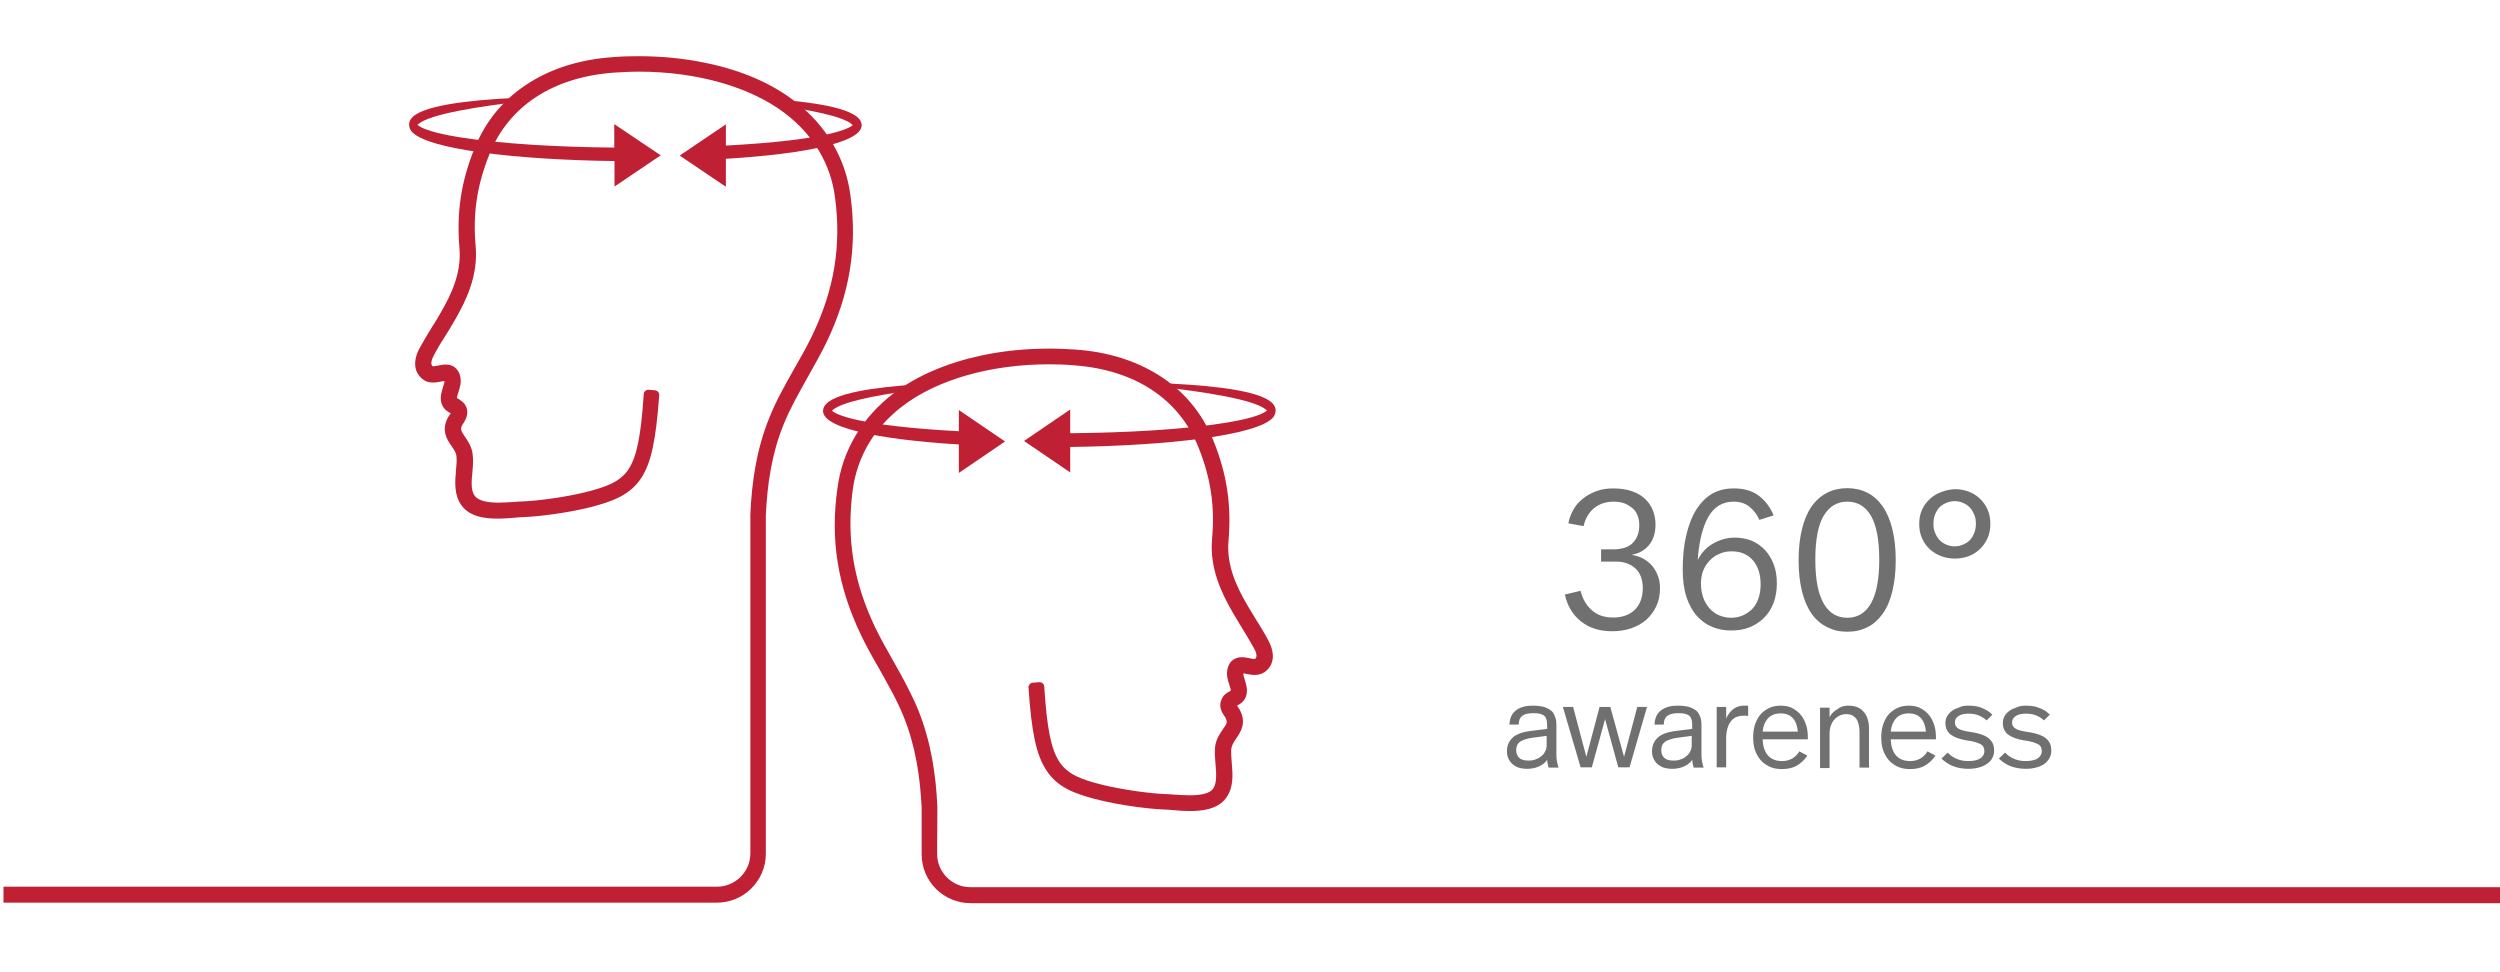
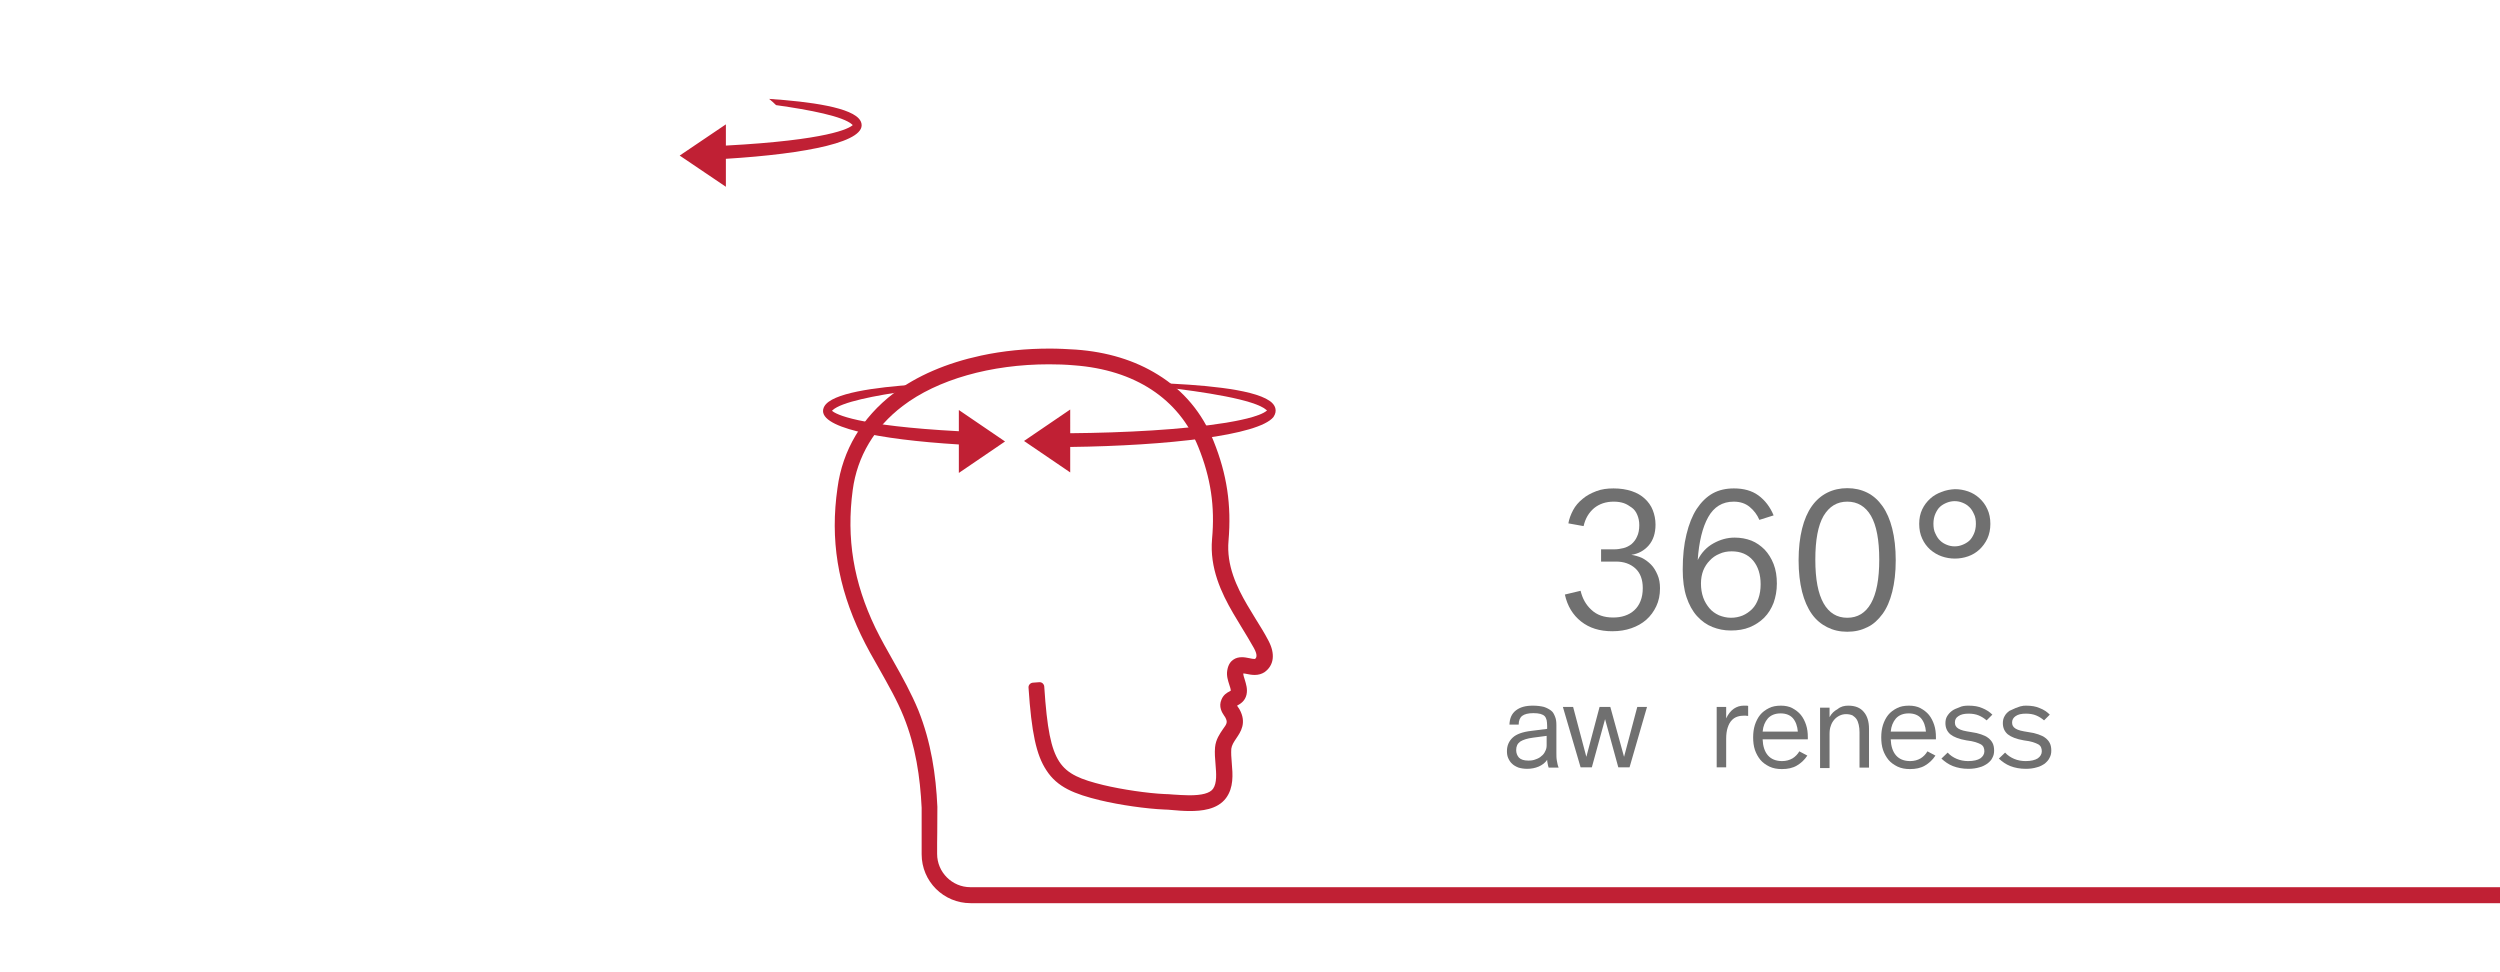
<svg xmlns="http://www.w3.org/2000/svg" xmlns:xlink="http://www.w3.org/1999/xlink" version="1.1" id="Layer_2_00000025434009002474764700000004817174452117970305_" x="0px" y="0px" viewBox="0 0 1001.2 389.4" style="enable-background:new 0 0 1001.2 389.4;" xml:space="preserve">
  <style type="text/css">
	.st0{clip-path:url(#SVGID_00000125592062184329006850000017139662105709111993_);}
	.st1{fill:#C02034;}
	.st2{fill:#707070;}
</style>
  <g id="Layer_1-2">
    <g>
      <defs>
        <rect id="SVGID_1_" x="1.4" width="1000" height="440.4" />
      </defs>
      <clipPath id="SVGID_00000058558089137278708410000004768552498065942971_">
        <use xlink:href="#SVGID_1_" style="overflow:visible;" />
      </clipPath>
      <g style="clip-path:url(#SVGID_00000058558089137278708410000004768552498065942971_);">
-         <path class="st1" d="M340.6,78.3c-2-15.1-9.8-28.2-22.5-37.9c-9.3-7.1-21.1-12.2-35-15.1c-8.8-1.9-18.1-2.8-27.6-2.8     c-3.4,0-6.9,0.1-10.3,0.4c-12.6,0.9-23.7,4.3-33,10.1C202,39.3,194.5,48.3,190,59.5c-5.4,13.4-7.2,25.7-6,39.9     c0.9,9.8-3.3,18.6-7.5,25.8c-1,1.8-2.1,3.6-3.2,5.3l0,0c-1.8,2.9-3.6,5.9-5.3,9c-2.8,5.3-2.2,9.9,1.6,12.6     c1.1,0.8,2.3,1.1,3.9,1.1c1.1,0,2.2-0.2,3.1-0.4c0.5-0.1,1-0.2,1.4-0.2c0,0.6-0.3,1.6-0.6,2.5c-0.5,1.7-1.2,3.7-0.7,6     c0.6,2.6,2.5,3.7,3.6,4.3c0.1,0,0.1,0.1,0.2,0.1c-0.1,0.2-0.3,0.5-0.4,0.6c-0.2,0.3-0.4,0.6-0.6,0.9c-3,5.4-0.4,9.1,1.3,11.6     c1,1.5,1.9,2.6,2,4.2c0.2,1.6,0,3.6-0.2,5.7c-0.4,4.6-0.8,9.8,2.3,14c3.5,4.7,9.9,5.2,14.5,5.2c2.5,0,4.9-0.2,7.1-0.4     c1.1-0.1,2.2-0.2,3.1-0.2c7.2-0.3,17.8-1.8,25.7-3.7c10.3-2.5,17.2-5.3,21.6-12.1c3.9-6.1,5.8-15,7.1-33c0.1-1-0.7-1.9-1.7-2     l-2.6-0.2c0,0-0.1,0-0.1,0c-0.5,0-0.9,0.2-1.2,0.5c-0.4,0.3-0.6,0.8-0.6,1.3c-1.1,16.8-2.8,24.9-6,29.9     c-3.3,5.1-8.8,7.2-17.7,9.4c-7.4,1.8-17.7,3.3-24.5,3.6c-1,0-2.1,0.1-3.4,0.2c-2,0.1-4.2,0.3-6.5,0.3c-5,0-8.1-0.9-9.5-2.6     c-1.7-2.2-1.4-6-1-9.7c0.2-2.3,0.4-4.7,0.1-6.9c-0.3-3.2-1.9-5.4-3.1-7.2c-1.6-2.4-2-3-1-4.8c0.1-0.2,0.2-0.4,0.4-0.6     c0.8-1.3,2.3-3.8,1.1-6.6c-0.8-1.8-2.3-2.6-3.2-3.2c-0.1-0.1-0.3-0.2-0.5-0.3c0-0.6,0.3-1.5,0.6-2.4c0.5-1.6,1.2-3.6,0.8-5.8     c-0.4-2.3-1.5-3.5-2.4-4.2c-1-0.7-2.1-1-3.5-1c-1,0-2,0.2-3,0.4c-0.7,0.1-1.4,0.3-2,0.3c-0.1,0-0.2,0-0.2,0     c-0.4-0.3-1.2-1.2,0.4-4.3c1.5-2.9,3.3-5.8,5.1-8.6c1.1-1.8,2.3-3.7,3.3-5.5c4.7-8.1,9.4-17.9,8.4-29.6     c-1.2-13.1,0.5-24.5,5.5-36.9c7.7-19.3,25.4-30.9,49.8-32.7c3.3-0.2,6.7-0.4,10-0.4c23.3,0,44.7,6.1,58.6,16.7     c11.3,8.6,18.3,20.3,20,33.6c2.6,19.4-0.3,37-9.1,55.3c-2.2,4.6-4.8,9.1-7.3,13.5c-3.5,6.2-7.2,12.7-9.9,19.5     c-5.2,12.8-7,25.7-7.6,38.6c0,8.4,0,23,0,46.7c0,10.9,0,84.9,0,84.9v4.3c0,7.3-6,13.3-13.3,13.3H-222v6.4h509.1     c10.8,0,19.6-8.8,19.6-19.6v-4.3c0,0,0-74.6,0-85.7c0-22.1,0-36.6,0-45.6c0.6-12.3,2.3-24.6,7.2-36.5c2.6-6.4,6.2-12.7,9.6-18.8     c2.5-4.5,5.2-9.2,7.5-13.9C340.3,117.7,343.4,99,340.6,78.3L340.6,78.3z" />
        <path class="st1" d="M344.8,48.8c0,0-0.2-0.4-0.2-0.4c-2.9-5.4-20.4-7.7-36.6-8.8c1,0.8,1.9,1.6,2.8,2.5     c13.5,1.9,27,4.5,30.5,7.8c0.1,0.1,0.2,0.2,0.2,0.2c-1.5,1.4-9.9,6-50.8,8.2v-8.5l-18.5,12.5l18.5,12.5V63.6     C323.1,61.6,348,56.7,344.8,48.8L344.8,48.8z" />
-         <path class="st1" d="M246,59.1c-21.9-0.2-45-1.4-62.4-4.2c-3.5-0.6-13.5-2.3-16.4-4.9c0-0.1,0.1-0.1,0.2-0.2     c4.6-4.2,25.3-7.3,41.9-9.2c0.7-0.5,1.4-1.1,2.1-1.6c-16.5,0.6-38,2.2-45.1,7c-2.4,1.6-3.3,4-1.6,6.5c5.9,7.4,42.6,11.5,81.4,12     v10.2l18.5-12.5L246,49.7L246,59.1L246,59.1z" />
        <path class="st1" d="M344.8,254.3c2.3,4.8,4.9,9.4,7.5,13.9c3.4,6.1,7,12.3,9.6,18.8c4.8,11.9,6.6,24.2,7.2,36.5     c0,9,0,14.3,0,14.3v4.3c0,10.9,8.8,19.6,19.6,19.6h762.5v-6.4H388.6c-7.3,0-13.3-6-13.3-13.3v-4.3c0,0,0.1-6.2,0.1-14.6     c-0.6-12.9-2.5-25.8-7.6-38.6c-2.8-6.8-6.4-13.3-9.9-19.5c-2.5-4.4-5.1-9-7.3-13.5c-8.8-18.3-11.7-35.9-9.1-55.3     c1.8-13.4,8.7-25,20-33.6c13.9-10.6,35.3-16.7,58.6-16.7c3.3,0,6.6,0.1,10,0.4c24.4,1.8,42,13.4,49.8,32.7     c5,12.4,6.7,23.8,5.5,36.9c-1,11.6,3.7,21.5,8.4,29.6c1.1,1.9,2.2,3.7,3.3,5.5c1.7,2.8,3.5,5.7,5.1,8.6c1.7,3.1,0.8,4,0.4,4.3     c0,0-0.1,0-0.2,0c-0.5,0-1.2-0.1-2-0.3c-1-0.2-2-0.4-3-0.4c-1.4,0-2.5,0.3-3.5,1c-0.9,0.6-2,1.8-2.4,4.2     c-0.4,2.2,0.3,4.2,0.8,5.8c0.3,0.9,0.6,1.8,0.6,2.4c-0.2,0.1-0.4,0.2-0.5,0.3c-1,0.5-2.4,1.3-3.2,3.2c-1.3,2.9,0.2,5.3,1.1,6.6     c0.2,0.2,0.3,0.5,0.4,0.6c1,1.9,0.7,2.5-1,4.8c-1.2,1.8-2.8,4-3.1,7.2c-0.2,2.2,0,4.6,0.2,6.9c0.3,3.6,0.6,7.4-1,9.7     c-1.3,1.8-4.5,2.6-9.5,2.6c-2.3,0-4.5-0.2-6.5-0.3c-1.2-0.1-2.3-0.2-3.4-0.2c-6.7-0.3-17-1.8-24.5-3.6c-9-2.2-14.4-4.3-17.7-9.4     c-3.3-5.1-4.9-13.2-6-30c0-0.5-0.3-1-0.6-1.3c-0.3-0.3-0.8-0.5-1.2-0.5c0,0-0.1,0-0.1,0l-2.7,0.2c-1,0.1-1.8,1-1.7,2     c1.2,18,3.1,26.9,7.1,33c4.4,6.9,11.3,9.6,21.6,12.1c7.9,1.9,18.5,3.4,25.7,3.7c0.9,0,2,0.1,3.1,0.2c2.2,0.2,4.6,0.4,7.1,0.4     c4.5,0,11-0.5,14.5-5.2c3.1-4.2,2.7-9.4,2.3-14c-0.2-2.1-0.3-4.1-0.2-5.7c0.2-1.5,1-2.7,2-4.2c1.7-2.5,4.3-6.2,1.3-11.6     c-0.2-0.3-0.4-0.7-0.6-0.9c-0.1-0.1-0.2-0.4-0.4-0.6c0.1,0,0.2-0.1,0.2-0.1c1.1-0.6,3-1.7,3.6-4.3c0.5-2.3-0.2-4.3-0.7-6     c-0.3-0.9-0.6-1.9-0.6-2.5c0.4,0,0.9,0.1,1.4,0.2c1,0.2,2,0.4,3.2,0.4c1.5,0,2.8-0.4,3.9-1.1c3.8-2.7,4.4-7.3,1.6-12.6     c-1.6-3.1-3.5-6.1-5.3-9l0,0c-1.1-1.8-2.2-3.6-3.2-5.3c-4.2-7.2-8.4-15.9-7.5-25.8c1.2-14.2-0.6-26.5-6-39.9     c-4.5-11.2-12-20.2-22.2-26.5c-9.3-5.8-20.4-9.2-33-10.1c-3.4-0.2-6.8-0.4-10.3-0.4c-9.5,0-18.8,0.9-27.6,2.8     c-13.9,3-25.7,8.1-35,15.1c-12.7,9.7-20.5,22.8-22.5,37.9C332.4,216.1,335.5,234.8,344.8,254.3L344.8,254.3z" />
        <path class="st1" d="M329.9,163.2c0,0,0.2-0.4,0.2-0.4c2.9-5.4,20.4-7.7,36.6-8.8c-1,0.8-1.9,1.6-2.8,2.5     c-13.5,1.9-27,4.5-30.5,7.8c-0.1,0.1-0.2,0.2-0.2,0.2c1.5,1.4,9.9,6,50.8,8.2v-8.5l18.5,12.6l-18.5,12.6V178     C351.5,176,326.6,171.1,329.9,163.2L329.9,163.2z" />
        <path class="st1" d="M428.6,173.5c21.9-0.2,45-1.4,62.4-4.2c3.5-0.6,13.5-2.3,16.4-4.9c0-0.1-0.1-0.1-0.2-0.2     c-4.6-4.2-25.3-7.3-41.8-9.2c-0.7-0.6-1.4-1.1-2.1-1.6c16.5,0.6,38,2.2,45.1,7.1c2.4,1.6,3.3,4,1.6,6.5     c-5.9,7.4-42.6,11.5-81.4,12v10.2l-18.5-12.6l18.5-12.6V173.5L428.6,173.5z" />
        <path class="st2" d="M646.2,195.6c2.8,0,5.2,0.4,7.3,1.1c2.1,0.7,3.8,1.7,5.2,3s2.5,2.8,3.2,4.6c0.7,1.8,1.1,3.7,1.1,5.8     c0,3.4-0.9,6.2-2.7,8.3c-1.8,2.1-4.2,3.4-7,3.8c1.4,0.2,2.8,0.6,4.2,1.2c1.4,0.7,2.6,1.6,3.7,2.7c1.1,1.1,1.9,2.5,2.6,4.1     c0.7,1.6,1,3.4,1,5.4c0,2.7-0.5,5.1-1.5,7.2c-1,2.1-2.3,3.9-4,5.4c-1.7,1.5-3.7,2.6-6,3.4s-4.8,1.2-7.6,1.2     c-5.1,0-9.2-1.3-12.5-3.9c-3.3-2.6-5.5-6.2-6.5-10.8l6.3-1.5c0.7,3,2.1,5.6,4.3,7.6c2.2,2.1,5.1,3.1,8.7,3.1     c1.7,0,3.2-0.2,4.7-0.7s2.7-1.2,3.8-2.2s1.9-2.2,2.5-3.7c0.6-1.5,0.9-3.2,0.9-5.2c0-3.4-1-6.1-3-7.9s-4.6-2.7-7.7-2.7h-6V220h5.3     c1.2,0,2.5-0.2,3.7-0.5s2.3-0.9,3.2-1.6c0.9-0.8,1.7-1.8,2.2-3c0.6-1.2,0.9-2.8,0.9-4.6c0-1.6-0.3-2.9-0.8-4.1s-1.2-2.2-2.2-2.9     s-2-1.4-3.2-1.8c-1.2-0.4-2.5-0.6-4-0.6c-3.2,0-5.8,0.9-7.9,2.6c-2.1,1.8-3.5,4.1-4.2,7.2l-6.1-1.1c0.3-1.8,1-3.6,1.9-5.3     s2.2-3.2,3.8-4.5c1.5-1.3,3.4-2.3,5.5-3.1S643.6,195.6,646.2,195.6L646.2,195.6z" />
        <path class="st2" d="M694.4,195.6c3.9,0,7.2,0.9,9.8,2.8s4.7,4.6,6.1,8l-5.7,1.8c-0.9-2.1-2.2-3.8-3.9-5.2s-3.8-2.1-6.4-2.1     c-4.5,0-7.9,2.1-10.2,6.2c-2.3,4.1-3.7,9.9-4.2,17.2c1.5-3,3.6-5.2,6.3-6.7c2.7-1.5,5.5-2.3,8.5-2.3c2.4,0,4.6,0.4,6.7,1.2     c2,0.8,3.8,2.1,5.3,3.6c1.5,1.6,2.7,3.5,3.6,5.8c0.9,2.3,1.3,4.9,1.3,7.8s-0.5,5.4-1.3,7.7c-0.9,2.3-2.1,4.3-3.8,6     c-1.6,1.6-3.6,2.9-5.8,3.8c-2.2,0.9-4.7,1.3-7.5,1.3s-5.1-0.5-7.4-1.4s-4.4-2.4-6.2-4.4c-1.8-2-3.2-4.6-4.2-7.6s-1.5-6.7-1.5-11     c0-5.4,0.5-10.1,1.5-14.1c1-4.1,2.3-7.4,4.1-10.2c1.8-2.7,3.9-4.8,6.4-6.2S691.3,195.6,694.4,195.6L694.4,195.6z M693.5,220.8     c-1.8,0-3.4,0.3-4.9,1c-1.5,0.6-2.8,1.5-3.9,2.7c-1.1,1.1-2,2.5-2.6,4c-0.6,1.6-0.9,3.3-0.9,5.2c0,2,0.3,3.9,0.9,5.6     c0.6,1.7,1.5,3.1,2.5,4.3s2.3,2.1,3.8,2.8c1.5,0.6,3.1,1,4.8,1s3.2-0.3,4.7-0.9c1.4-0.6,2.7-1.5,3.8-2.6c1.1-1.1,1.9-2.5,2.5-4.2     c0.6-1.7,0.9-3.6,0.9-5.7c0-3.9-1-7.1-3-9.5C700,222,697.1,220.8,693.5,220.8L693.5,220.8z" />
        <path class="st2" d="M739.8,195.5c2.9,0,5.6,0.6,8,1.8c2.4,1.2,4.4,3,6.1,5.4s3,5.4,3.9,9c0.9,3.6,1.4,7.8,1.4,12.7     s-0.5,9-1.4,12.6c-0.9,3.6-2.2,6.6-3.9,8.9s-3.7,4.2-6.1,5.3c-2.4,1.2-5,1.8-8,1.8s-5.6-0.6-8-1.8c-2.4-1.2-4.5-2.9-6.2-5.3     c-1.7-2.4-3-5.4-3.9-8.9c-0.9-3.6-1.4-7.8-1.4-12.6s0.5-9.1,1.4-12.7s2.2-6.6,3.9-9c1.7-2.4,3.8-4.2,6.2-5.4     S736.9,195.5,739.8,195.5z M739.8,200.9c-4.1,0-7.2,1.9-9.5,5.7c-2.2,3.8-3.3,9.6-3.3,17.5s1.1,13.6,3.3,17.5     c2.2,3.9,5.4,5.8,9.5,5.8s7.3-1.9,9.5-5.8c2.2-3.9,3.3-9.7,3.3-17.5s-1.1-13.7-3.3-17.5C747.1,202.8,743.9,200.9,739.8,200.9z" />
        <path class="st2" d="M782.9,195.9c1.8,0,3.6,0.3,5.3,0.9c1.7,0.6,3.2,1.5,4.5,2.7s2.4,2.6,3.2,4.4c0.8,1.7,1.2,3.7,1.2,5.9     s-0.4,4.1-1.2,5.9c-0.8,1.7-1.9,3.2-3.2,4.4c-1.3,1.2-2.8,2.1-4.5,2.7c-1.7,0.6-3.5,0.9-5.3,0.9s-3.6-0.3-5.3-0.9     c-1.7-0.6-3.2-1.5-4.6-2.7c-1.3-1.2-2.4-2.6-3.2-4.4c-0.8-1.7-1.2-3.7-1.2-5.9s0.4-4.1,1.2-5.8c0.8-1.7,1.9-3.1,3.2-4.3     s2.9-2.1,4.6-2.7C779.3,196.3,781.1,196,782.9,195.9L782.9,195.9z M782.8,200.7c-1,0-2.1,0.2-3.1,0.6c-1,0.4-1.9,0.9-2.7,1.6     c-0.8,0.7-1.4,1.7-1.9,2.8s-0.8,2.5-0.8,4s0.2,2.9,0.8,4c0.5,1.1,1.1,2.1,1.9,2.8c0.8,0.8,1.7,1.3,2.7,1.7c1,0.4,2,0.6,3.1,0.6     s2.1-0.2,3.1-0.6c1-0.4,1.9-0.9,2.7-1.6c0.8-0.7,1.4-1.7,1.9-2.8c0.5-1.1,0.8-2.5,0.8-4s-0.2-2.9-0.8-4c-0.5-1.1-1.1-2.1-1.9-2.8     c-0.8-0.8-1.7-1.3-2.7-1.7C784.9,200.9,783.9,200.7,782.8,200.7L782.8,200.7z" />
        <path class="st2" d="M613.9,282.6c1.7,0,3.2,0.2,4.4,0.5c1.2,0.4,2.1,0.9,2.9,1.5s1.2,1.5,1.6,2.5s0.5,2.1,0.5,3.3v11.1     c0,1.2,0,2.2,0.2,3.2s0.3,1.8,0.7,2.7h-4c-0.2-0.5-0.3-1.1-0.4-1.6c-0.1-0.5-0.2-1-0.2-1.5c-0.8,1.2-2,2.1-3.4,2.7     c-1.4,0.6-3,0.9-4.6,0.9c-1.3,0-2.5-0.2-3.5-0.5c-1-0.4-1.9-0.9-2.5-1.5c-0.7-0.6-1.2-1.4-1.6-2.3s-0.5-1.8-0.5-2.8     c0-2.2,0.8-4,2.3-5.4c1.5-1.4,4-2.3,7.5-2.7l6.3-0.8v-1.2c0-0.9-0.1-1.7-0.2-2.3c-0.2-0.6-0.4-1.2-0.8-1.6s-1-0.7-1.7-0.9     s-1.7-0.3-2.8-0.3c-2.1,0-3.6,0.4-4.5,1.1s-1.4,1.9-1.4,3.5h-3.7c0.1-2.5,0.9-4.4,2.6-5.7S610.9,282.6,613.9,282.6L613.9,282.6z      M614.1,295.4c-2.5,0.3-4.2,0.9-5.3,1.6c-1.1,0.8-1.6,1.9-1.6,3.4c0,1.2,0.4,2.2,1.1,3c0.8,0.8,2,1.2,3.8,1.2c1,0,2-0.1,2.9-0.5     c0.9-0.3,1.7-0.7,2.3-1.3c0.7-0.5,1.2-1.2,1.5-1.9c0.4-0.7,0.6-1.5,0.6-2.4v-3.8L614.1,295.4L614.1,295.4z" />
        <path class="st2" d="M652.6,307.3h-4.5l-5.3-19.3l-5.3,19.3H633l-7.1-24.2h4.1l5.3,20l5.3-20h4.3l5.5,20l5.3-20h3.9L652.6,307.3     L652.6,307.3z" />
-         <path class="st2" d="M672,282.6c1.7,0,3.2,0.2,4.4,0.5c1.2,0.4,2.1,0.9,2.9,1.5s1.2,1.5,1.6,2.5s0.5,2.1,0.5,3.3v11.1     c0,1.2,0,2.2,0.2,3.2s0.3,1.8,0.7,2.7h-4c-0.2-0.5-0.3-1.1-0.4-1.6c-0.1-0.5-0.2-1-0.2-1.5c-0.8,1.2-2,2.1-3.4,2.7     c-1.4,0.6-3,0.9-4.6,0.9c-1.3,0-2.5-0.2-3.5-0.5c-1-0.4-1.9-0.9-2.5-1.5c-0.7-0.6-1.2-1.4-1.6-2.3s-0.5-1.8-0.5-2.8     c0-2.2,0.8-4,2.3-5.4c1.5-1.4,4-2.3,7.5-2.7l6.3-0.8v-1.2c0-0.9-0.1-1.7-0.2-2.3c-0.2-0.6-0.4-1.2-0.8-1.6s-1-0.7-1.7-0.9     s-1.7-0.3-2.8-0.3c-2.1,0-3.6,0.4-4.5,1.1s-1.4,1.9-1.4,3.5h-3.7c0.1-2.5,0.9-4.4,2.6-5.7S669,282.6,672,282.6L672,282.6z      M672.2,295.4c-2.5,0.3-4.2,0.9-5.3,1.6c-1.1,0.8-1.6,1.9-1.6,3.4c0,1.2,0.4,2.2,1.1,3c0.8,0.8,2,1.2,3.8,1.2c1,0,2-0.1,2.9-0.5     c0.9-0.3,1.7-0.7,2.3-1.3c0.7-0.5,1.2-1.2,1.5-1.9c0.4-0.7,0.6-1.5,0.6-2.4v-3.8L672.2,295.4L672.2,295.4z" />
        <path class="st2" d="M698.3,282.6c0.2,0,0.5,0,0.9,0c0.3,0,0.6,0,0.9,0.1v4c-0.4,0-0.7,0-0.9-0.1c-0.2,0-0.4,0-0.6,0     c-1,0-1.9,0.1-2.8,0.4c-0.9,0.3-1.7,0.8-2.3,1.5c-0.7,0.7-1.2,1.7-1.6,2.9c-0.4,1.2-0.6,2.7-0.6,4.5v11.4h-3.8v-24.2h3.8v4.6     c0.8-1.7,1.8-3,3.1-3.9C695.6,283,696.9,282.6,698.3,282.6L698.3,282.6z" />
        <path class="st2" d="M713.2,282.6c1.7,0,3.3,0.3,4.6,1c1.3,0.7,2.5,1.6,3.4,2.7c0.9,1.1,1.6,2.5,2.1,4c0.5,1.5,0.7,3.2,0.7,4.9     v0.9h-18.1c0.1,2.7,0.8,4.9,2.1,6.4c1.3,1.5,3.2,2.3,5.7,2.3c1.6,0,3-0.4,4.2-1.1c1.1-0.7,2-1.6,2.7-2.8l3.2,1.7     c-1.1,1.7-2.5,3-4.2,4s-3.7,1.4-6,1.4c-1.9,0-3.5-0.3-5-1c-1.4-0.7-2.7-1.6-3.6-2.7s-1.7-2.5-2.2-4c-0.5-1.5-0.7-3.2-0.7-5     s0.2-3.4,0.7-5c0.5-1.5,1.2-2.9,2.1-4s2.1-2,3.5-2.7C709.7,282.9,711.4,282.6,713.2,282.6L713.2,282.6z M713.1,285.7     c-2.2,0-3.9,0.7-5.1,2c-1.2,1.4-1.9,3.1-2.1,5.3H720c-0.2-2.2-0.8-4-2-5.4C716.9,286.4,715.3,285.7,713.1,285.7L713.1,285.7z" />
        <path class="st2" d="M740.2,282.6c2.7,0,4.8,0.8,6.2,2.5c1.4,1.6,2.1,3.9,2.1,6.8v15.5h-3.8v-14.1c0-1.1-0.1-2.1-0.3-3     c-0.2-0.9-0.5-1.7-0.9-2.3c-0.4-0.6-1-1.1-1.6-1.5c-0.7-0.3-1.5-0.5-2.6-0.5c-0.9,0-1.8,0.2-2.6,0.6s-1.5,0.9-2.1,1.6     c-0.6,0.7-1.1,1.5-1.4,2.5c-0.4,1-0.5,2.1-0.5,3.4v13.5h-3.8v-24.2h3.8v3.8c0.8-1.5,1.9-2.5,3.2-3.2     C737.2,282.9,738.7,282.6,740.2,282.6L740.2,282.6z" />
        <path class="st2" d="M764.5,282.6c1.7,0,3.3,0.3,4.6,1c1.3,0.7,2.5,1.6,3.4,2.7c0.9,1.1,1.6,2.5,2.1,4c0.5,1.5,0.7,3.2,0.7,4.9     v0.9h-18.1c0.1,2.7,0.8,4.9,2.1,6.4c1.3,1.5,3.2,2.3,5.7,2.3c1.6,0,3-0.4,4.2-1.1c1.1-0.7,2-1.6,2.7-2.8l3.2,1.7     c-1.1,1.7-2.5,3-4.2,4s-3.7,1.4-6,1.4c-1.9,0-3.5-0.3-5-1c-1.4-0.7-2.7-1.6-3.6-2.7s-1.7-2.5-2.2-4c-0.5-1.5-0.7-3.2-0.7-5     s0.2-3.4,0.7-5c0.5-1.5,1.2-2.9,2.1-4s2.1-2,3.5-2.7C761,282.9,762.7,282.6,764.5,282.6L764.5,282.6z M764.4,285.7     c-2.2,0-3.9,0.7-5.1,2c-1.2,1.4-1.9,3.1-2.1,5.3h14.1c-0.2-2.2-0.8-4-2-5.4C768.2,286.4,766.6,285.7,764.4,285.7L764.4,285.7z" />
        <path class="st2" d="M788.4,282.6c2.1,0,4,0.3,5.5,1c1.5,0.6,2.9,1.5,4,2.6l-2.3,2.3c-0.9-0.8-2-1.5-3.2-2s-2.6-0.7-4-0.7     c-1.8,0-3.1,0.3-4.1,1c-1,0.6-1.4,1.5-1.4,2.5c0,0.6,0.1,1,0.3,1.4c0.2,0.4,0.6,0.8,1.1,1.1s1.2,0.6,2,0.8     c0.8,0.2,1.9,0.4,3.2,0.6c1.5,0.2,2.8,0.5,3.9,0.9c1.1,0.4,2.1,0.8,2.8,1.4c0.8,0.6,1.4,1.3,1.8,2.1s0.6,1.8,0.6,3     c0,1.1-0.2,2-0.7,2.9c-0.4,0.9-1.1,1.6-2,2.3c-0.9,0.6-1.9,1.2-3.2,1.5c-1.3,0.4-2.8,0.6-4.4,0.6c-2.3,0-4.4-0.4-6.2-1.1     s-3.3-1.8-4.6-3l2.5-2.4c1,1.1,2.2,1.9,3.6,2.5c1.4,0.6,3,0.9,4.6,0.9c2.2,0,3.8-0.4,4.9-1.1c1-0.7,1.6-1.7,1.6-2.8     c0-0.6-0.1-1.1-0.3-1.6s-0.6-0.9-1.1-1.2s-1.3-0.6-2.2-0.9c-0.9-0.3-2.1-0.5-3.6-0.7c-2.9-0.5-5-1.3-6.4-2.4     c-1.3-1.1-2-2.6-2-4.5c0-1,0.2-2,0.7-2.8s1.1-1.5,1.9-2.1c0.8-0.6,1.8-1,2.9-1.4C785.8,282.7,787,282.6,788.4,282.6L788.4,282.6z     " />
-         <path class="st2" d="M811.4,282.6c2.1,0,4,0.3,5.5,1c1.6,0.6,2.9,1.5,4,2.6l-2.3,2.3c-0.9-0.8-2-1.5-3.2-2s-2.6-0.7-4.1-0.7     c-1.8,0-3.1,0.3-4.1,1c-0.9,0.6-1.4,1.5-1.4,2.5c0,0.6,0.1,1,0.3,1.4s0.6,0.8,1.1,1.1s1.2,0.6,2,0.8c0.8,0.2,1.9,0.4,3.2,0.6     c1.5,0.2,2.8,0.5,3.9,0.9c1.1,0.4,2.1,0.8,2.8,1.4c0.8,0.6,1.4,1.3,1.8,2.1s0.6,1.8,0.6,3c0,1.1-0.2,2-0.7,2.9     c-0.4,0.9-1.1,1.6-1.9,2.3c-0.9,0.6-1.9,1.2-3.2,1.5c-1.3,0.4-2.8,0.6-4.4,0.6c-2.3,0-4.4-0.4-6.2-1.1s-3.3-1.8-4.6-3l2.5-2.4     c1,1.1,2.2,1.9,3.6,2.5c1.4,0.6,3,0.9,4.6,0.9c2.2,0,3.8-0.4,4.9-1.1c1-0.7,1.6-1.7,1.6-2.8c0-0.6-0.1-1.1-0.3-1.6     c-0.2-0.5-0.6-0.9-1.1-1.2s-1.3-0.6-2.2-0.9c-0.9-0.3-2.1-0.5-3.6-0.7c-2.9-0.5-5-1.3-6.4-2.4c-1.3-1.1-2-2.6-2-4.5     c0-1,0.2-2,0.7-2.8c0.4-0.8,1.1-1.5,1.9-2.1c0.8-0.6,1.8-1,2.9-1.4C808.8,282.7,810,282.6,811.4,282.6L811.4,282.6z" />
+         <path class="st2" d="M811.4,282.6c2.1,0,4,0.3,5.5,1c1.6,0.6,2.9,1.5,4,2.6l-2.3,2.3c-0.9-0.8-2-1.5-3.2-2s-2.6-0.7-4.1-0.7     c-1.8,0-3.1,0.3-4.1,1c-0.9,0.6-1.4,1.5-1.4,2.5c0,0.6,0.1,1,0.3,1.4s0.6,0.8,1.1,1.1s1.2,0.6,2,0.8c0.8,0.2,1.9,0.4,3.2,0.6     c1.5,0.2,2.8,0.5,3.9,0.9c1.1,0.4,2.1,0.8,2.8,1.4c0.8,0.6,1.4,1.3,1.8,2.1s0.6,1.8,0.6,3c0,1.1-0.2,2-0.7,2.9     c-0.4,0.9-1.1,1.6-1.9,2.3c-0.9,0.6-1.9,1.2-3.2,1.5c-1.3,0.4-2.8,0.6-4.4,0.6c-2.3,0-4.4-0.4-6.2-1.1s-3.3-1.8-4.6-3l2.5-2.4     c1,1.1,2.2,1.9,3.6,2.5c1.4,0.6,3,0.9,4.6,0.9c2.2,0,3.8-0.4,4.9-1.1c1-0.7,1.6-1.7,1.6-2.8c0-0.6-0.1-1.1-0.3-1.6     c-0.2-0.5-0.6-0.9-1.1-1.2s-1.3-0.6-2.2-0.9c-0.9-0.3-2.1-0.5-3.6-0.7c-2.9-0.5-5-1.3-6.4-2.4c-1.3-1.1-2-2.6-2-4.5     c0-1,0.2-2,0.7-2.8c0.4-0.8,1.1-1.5,1.9-2.1C808.8,282.7,810,282.6,811.4,282.6L811.4,282.6z" />
      </g>
    </g>
  </g>
</svg>